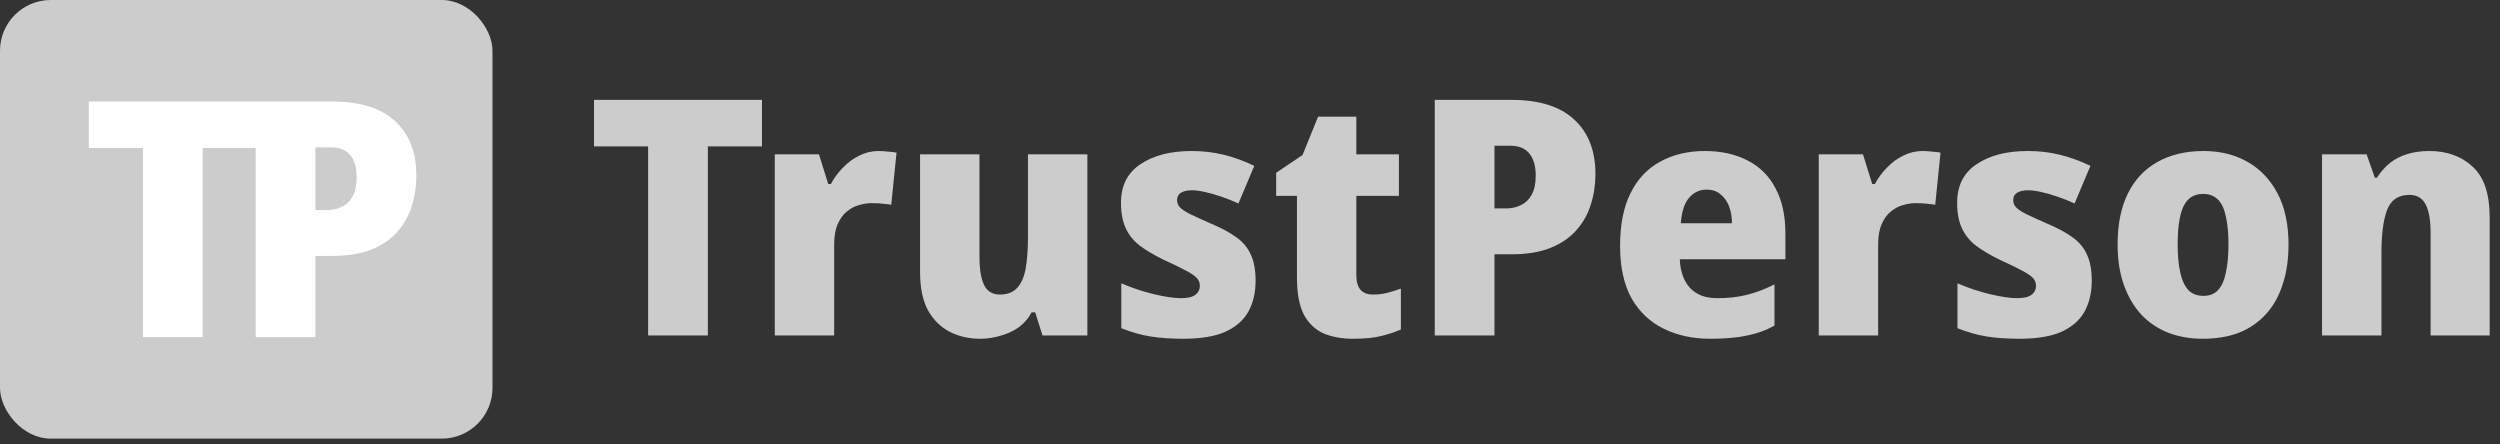
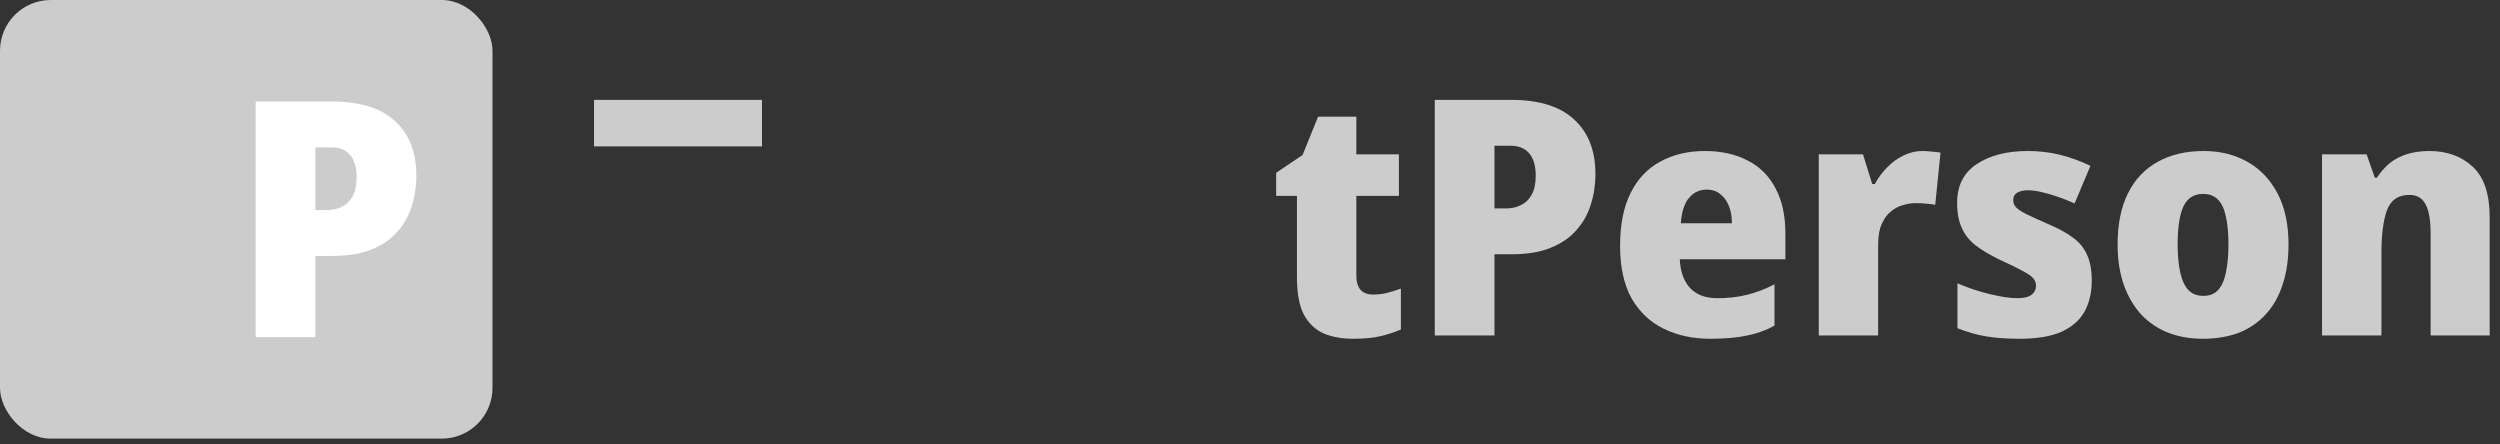
<svg xmlns="http://www.w3.org/2000/svg" viewBox="0 0 197 35" fill="none">
  <rect x="0" y="0" width="197" height="35" fill="#333333" stroke="none" />
  <rect width="38.809" height="34.564" rx="4" fill="#CCCCCC" />
  <path d="M26.179 8C28.381 8 30.036 8.52 31.145 9.56C32.255 10.583 32.809 12.013 32.809 13.85C32.809 14.682 32.688 15.479 32.445 16.242C32.22 16.987 31.847 17.655 31.327 18.244C30.825 18.833 30.149 19.301 29.299 19.648C28.467 19.995 27.427 20.168 26.179 20.168H24.853V26.564H20.147V8H26.179ZM26.101 11.614H24.853V16.554H25.789C26.205 16.554 26.587 16.467 26.933 16.294C27.297 16.121 27.583 15.843 27.791 15.462C27.999 15.081 28.103 14.587 28.103 13.98C28.103 13.217 27.939 12.637 27.609 12.238C27.28 11.822 26.777 11.614 26.101 11.614Z" fill="white" />
-   <path d="M15.97 26.564H11.264V11.666H7V8H20.234V11.666H15.97L15.97 26.564Z" fill="white" />
  <path d="M191.428 11.9C192.832 11.9 193.976 12.316 194.86 13.148C195.744 13.963 196.186 15.289 196.186 17.126V26.434H191.532V18.348C191.532 17.36 191.402 16.615 191.142 16.112C190.882 15.61 190.457 15.358 189.868 15.358C188.984 15.358 188.394 15.757 188.1 16.554C187.805 17.334 187.658 18.461 187.658 19.934V26.434H182.978V12.16H186.488L187.138 14.006H187.294C187.606 13.538 187.952 13.148 188.334 12.836C188.732 12.524 189.192 12.29 189.712 12.134C190.232 11.978 190.804 11.9 191.428 11.9Z" fill="#CCCCCC" />
  <path d="M180.335 19.258C180.335 20.454 180.179 21.512 179.867 22.43C179.572 23.349 179.13 24.129 178.541 24.77C177.951 25.412 177.241 25.897 176.409 26.226C175.577 26.538 174.632 26.694 173.575 26.694C172.604 26.694 171.703 26.538 170.871 26.226C170.039 25.897 169.328 25.42 168.739 24.796C168.149 24.155 167.69 23.375 167.361 22.456C167.031 21.52 166.867 20.454 166.867 19.258C166.867 17.681 167.135 16.346 167.673 15.254C168.21 14.162 168.99 13.33 170.013 12.758C171.035 12.186 172.249 11.9 173.653 11.9C174.953 11.9 176.105 12.186 177.111 12.758C178.116 13.33 178.905 14.162 179.477 15.254C180.049 16.346 180.335 17.681 180.335 19.258ZM171.599 19.258C171.599 20.142 171.668 20.887 171.807 21.494C171.945 22.101 172.162 22.56 172.457 22.872C172.751 23.167 173.141 23.314 173.627 23.314C174.112 23.314 174.493 23.167 174.771 22.872C175.065 22.56 175.273 22.101 175.395 21.494C175.533 20.887 175.603 20.142 175.603 19.258C175.603 18.374 175.533 17.637 175.395 17.048C175.273 16.459 175.065 16.017 174.771 15.722C174.476 15.428 174.086 15.28 173.601 15.28C172.873 15.28 172.353 15.618 172.041 16.294C171.746 16.953 171.599 17.941 171.599 19.258Z" fill="#CCCCCC" />
  <path d="M164.83 22.118C164.83 23.054 164.639 23.869 164.258 24.562C163.877 25.238 163.27 25.767 162.438 26.148C161.606 26.512 160.505 26.694 159.136 26.694C158.165 26.694 157.299 26.634 156.536 26.512C155.791 26.391 155.028 26.174 154.248 25.862V22.326C155.097 22.69 155.955 22.976 156.822 23.184C157.706 23.392 158.408 23.496 158.928 23.496C159.465 23.496 159.847 23.41 160.072 23.236C160.315 23.063 160.436 22.82 160.436 22.508C160.436 22.283 160.358 22.084 160.202 21.91C160.046 21.737 159.751 21.538 159.318 21.312C158.902 21.087 158.313 20.801 157.55 20.454C156.805 20.09 156.181 19.718 155.678 19.336C155.193 18.955 154.829 18.495 154.586 17.958C154.343 17.421 154.222 16.762 154.222 15.982C154.222 14.63 154.733 13.616 155.756 12.94C156.779 12.247 158.122 11.9 159.786 11.9C160.67 11.9 161.502 11.995 162.282 12.186C163.079 12.377 163.894 12.671 164.726 13.07L163.478 16.034C163.027 15.826 162.568 15.644 162.1 15.488C161.649 15.332 161.225 15.211 160.826 15.124C160.427 15.037 160.089 14.994 159.812 14.994C159.431 14.994 159.136 15.063 158.928 15.202C158.737 15.323 158.642 15.514 158.642 15.774C158.642 15.982 158.711 16.164 158.85 16.32C158.989 16.476 159.257 16.658 159.656 16.866C160.055 17.057 160.627 17.317 161.372 17.646C162.152 17.976 162.793 18.322 163.296 18.686C163.816 19.05 164.197 19.501 164.44 20.038C164.7 20.576 164.83 21.269 164.83 22.118Z" fill="#CCCCCC" />
  <path d="M151.482 11.9C151.742 11.9 152.01 11.918 152.288 11.952C152.565 11.97 152.773 11.995 152.912 12.03L152.496 16.138C152.34 16.104 152.14 16.078 151.898 16.06C151.655 16.026 151.326 16.008 150.91 16.008C150.615 16.008 150.294 16.06 149.948 16.164C149.618 16.251 149.306 16.416 149.012 16.658C148.717 16.884 148.474 17.213 148.284 17.646C148.093 18.062 147.998 18.608 147.998 19.284V26.434H143.318V12.16H146.802L147.53 14.5H147.738C147.998 14.015 148.318 13.582 148.7 13.2C149.081 12.802 149.506 12.489 149.974 12.264C150.459 12.021 150.962 11.9 151.482 11.9Z" fill="#CCCCCC" />
  <path d="M134.345 11.9C135.645 11.9 136.772 12.152 137.725 12.654C138.679 13.139 139.407 13.867 139.909 14.838C140.429 15.791 140.689 16.979 140.689 18.4V20.428H132.369C132.404 21.364 132.664 22.11 133.149 22.664C133.652 23.219 134.371 23.496 135.307 23.496C136.174 23.496 136.954 23.41 137.647 23.236C138.358 23.063 139.086 22.785 139.831 22.404V25.654C139.19 26.018 138.479 26.278 137.699 26.434C136.919 26.608 135.94 26.694 134.761 26.694C133.409 26.694 132.196 26.434 131.121 25.914C130.047 25.394 129.197 24.597 128.573 23.522C127.967 22.43 127.663 21.052 127.663 19.388C127.663 17.689 127.941 16.294 128.495 15.202C129.05 14.093 129.83 13.27 130.835 12.732C131.841 12.178 133.011 11.9 134.345 11.9ZM134.475 14.942C133.921 14.942 133.461 15.159 133.097 15.592C132.733 16.008 132.517 16.675 132.447 17.594H136.477C136.477 17.091 136.399 16.641 136.243 16.242C136.087 15.844 135.862 15.531 135.567 15.306C135.29 15.063 134.926 14.942 134.475 14.942Z" fill="#CCCCCC" />
  <path d="M119.091 7.87C121.292 7.87 122.947 8.39 124.057 9.43C125.166 10.453 125.721 11.883 125.721 13.72C125.721 14.552 125.599 15.35 125.357 16.112C125.131 16.858 124.759 17.525 124.239 18.114C123.736 18.703 123.06 19.172 122.211 19.518C121.379 19.865 120.339 20.038 119.091 20.038H117.765V26.434H113.059V7.87H119.091ZM119.013 11.484H117.765V16.424H118.701C119.117 16.424 119.498 16.337 119.845 16.164C120.209 15.991 120.495 15.713 120.703 15.332C120.911 14.951 121.015 14.457 121.015 13.85C121.015 13.088 120.85 12.507 120.521 12.108C120.191 11.692 119.689 11.484 119.013 11.484Z" fill="#CCCCCC" />
  <path d="M108.18 23.21C108.596 23.21 108.969 23.167 109.298 23.08C109.645 22.993 110.009 22.881 110.39 22.742V25.966C109.905 26.174 109.376 26.347 108.804 26.486C108.232 26.625 107.504 26.694 106.62 26.694C105.753 26.694 104.982 26.555 104.306 26.278C103.647 25.983 103.127 25.489 102.746 24.796C102.382 24.085 102.2 23.106 102.2 21.858V15.436H100.562V13.616L102.642 12.212L103.864 9.196H106.88V12.16H110.234V15.436H106.88V21.702C106.88 22.205 106.993 22.586 107.218 22.846C107.443 23.089 107.764 23.21 108.18 23.21Z" fill="#CCCCCC" />
-   <path d="M98.941 22.118C98.941 23.054 98.751 23.869 98.369 24.562C97.988 25.238 97.381 25.767 96.549 26.148C95.717 26.512 94.617 26.694 93.247 26.694C92.277 26.694 91.41 26.634 90.647 26.512C89.902 26.391 89.139 26.174 88.359 25.862V22.326C89.209 22.69 90.067 22.976 90.933 23.184C91.817 23.392 92.519 23.496 93.039 23.496C93.577 23.496 93.958 23.41 94.183 23.236C94.426 23.063 94.547 22.82 94.547 22.508C94.547 22.283 94.469 22.084 94.313 21.91C94.157 21.737 93.863 21.538 93.429 21.312C93.013 21.087 92.424 20.801 91.661 20.454C90.916 20.09 90.292 19.718 89.789 19.336C89.304 18.955 88.94 18.495 88.697 17.958C88.455 17.421 88.333 16.762 88.333 15.982C88.333 14.63 88.845 13.616 89.867 12.94C90.89 12.247 92.233 11.9 93.897 11.9C94.781 11.9 95.613 11.995 96.393 12.186C97.191 12.377 98.005 12.671 98.837 13.07L97.589 16.034C97.139 15.826 96.679 15.644 96.211 15.488C95.761 15.332 95.336 15.211 94.937 15.124C94.539 15.037 94.201 14.994 93.923 14.994C93.542 14.994 93.247 15.063 93.039 15.202C92.849 15.323 92.753 15.514 92.753 15.774C92.753 15.982 92.823 16.164 92.961 16.32C93.1 16.476 93.369 16.658 93.767 16.866C94.166 17.057 94.738 17.317 95.483 17.646C96.263 17.976 96.905 18.322 97.407 18.686C97.927 19.05 98.309 19.501 98.551 20.038C98.811 20.576 98.941 21.269 98.941 22.118Z" fill="#CCCCCC" />
-   <path d="M85.684 12.16V26.434H82.148L81.576 24.614H81.29C81.03 25.099 80.684 25.498 80.25 25.81C79.817 26.105 79.34 26.322 78.82 26.46C78.318 26.616 77.789 26.694 77.234 26.694C76.35 26.694 75.553 26.512 74.842 26.148C74.132 25.784 73.56 25.221 73.126 24.458C72.71 23.678 72.502 22.681 72.502 21.468V12.16H77.182V20.246C77.182 21.217 77.304 21.953 77.546 22.456C77.789 22.959 78.205 23.21 78.794 23.21C79.384 23.21 79.834 23.037 80.146 22.69C80.476 22.343 80.701 21.832 80.822 21.156C80.944 20.463 81.004 19.631 81.004 18.66V12.16H85.684Z" fill="#CCCCCC" />
-   <path d="M69.216 11.9C69.476 11.9 69.745 11.918 70.022 11.952C70.299 11.97 70.507 11.995 70.646 12.03L70.23 16.138C70.074 16.104 69.874 16.078 69.632 16.06C69.389 16.026 69.06 16.008 68.644 16.008C68.349 16.008 68.028 16.06 67.682 16.164C67.353 16.251 67.04 16.416 66.746 16.658C66.451 16.884 66.209 17.213 66.018 17.646C65.827 18.062 65.732 18.608 65.732 19.284V26.434H61.052V12.16H64.536L65.264 14.5H65.472C65.732 14.015 66.052 13.582 66.434 13.2C66.815 12.802 67.24 12.489 67.708 12.264C68.193 12.021 68.696 11.9 69.216 11.9Z" fill="#CCCCCC" />
-   <path d="M55.779 26.434H51.073V11.536H46.809V7.87H60.043V11.536H55.779V26.434Z" fill="#CCCCCC" />
+   <path d="M55.779 26.434V11.536H46.809V7.87H60.043V11.536H55.779V26.434Z" fill="#CCCCCC" />
</svg>